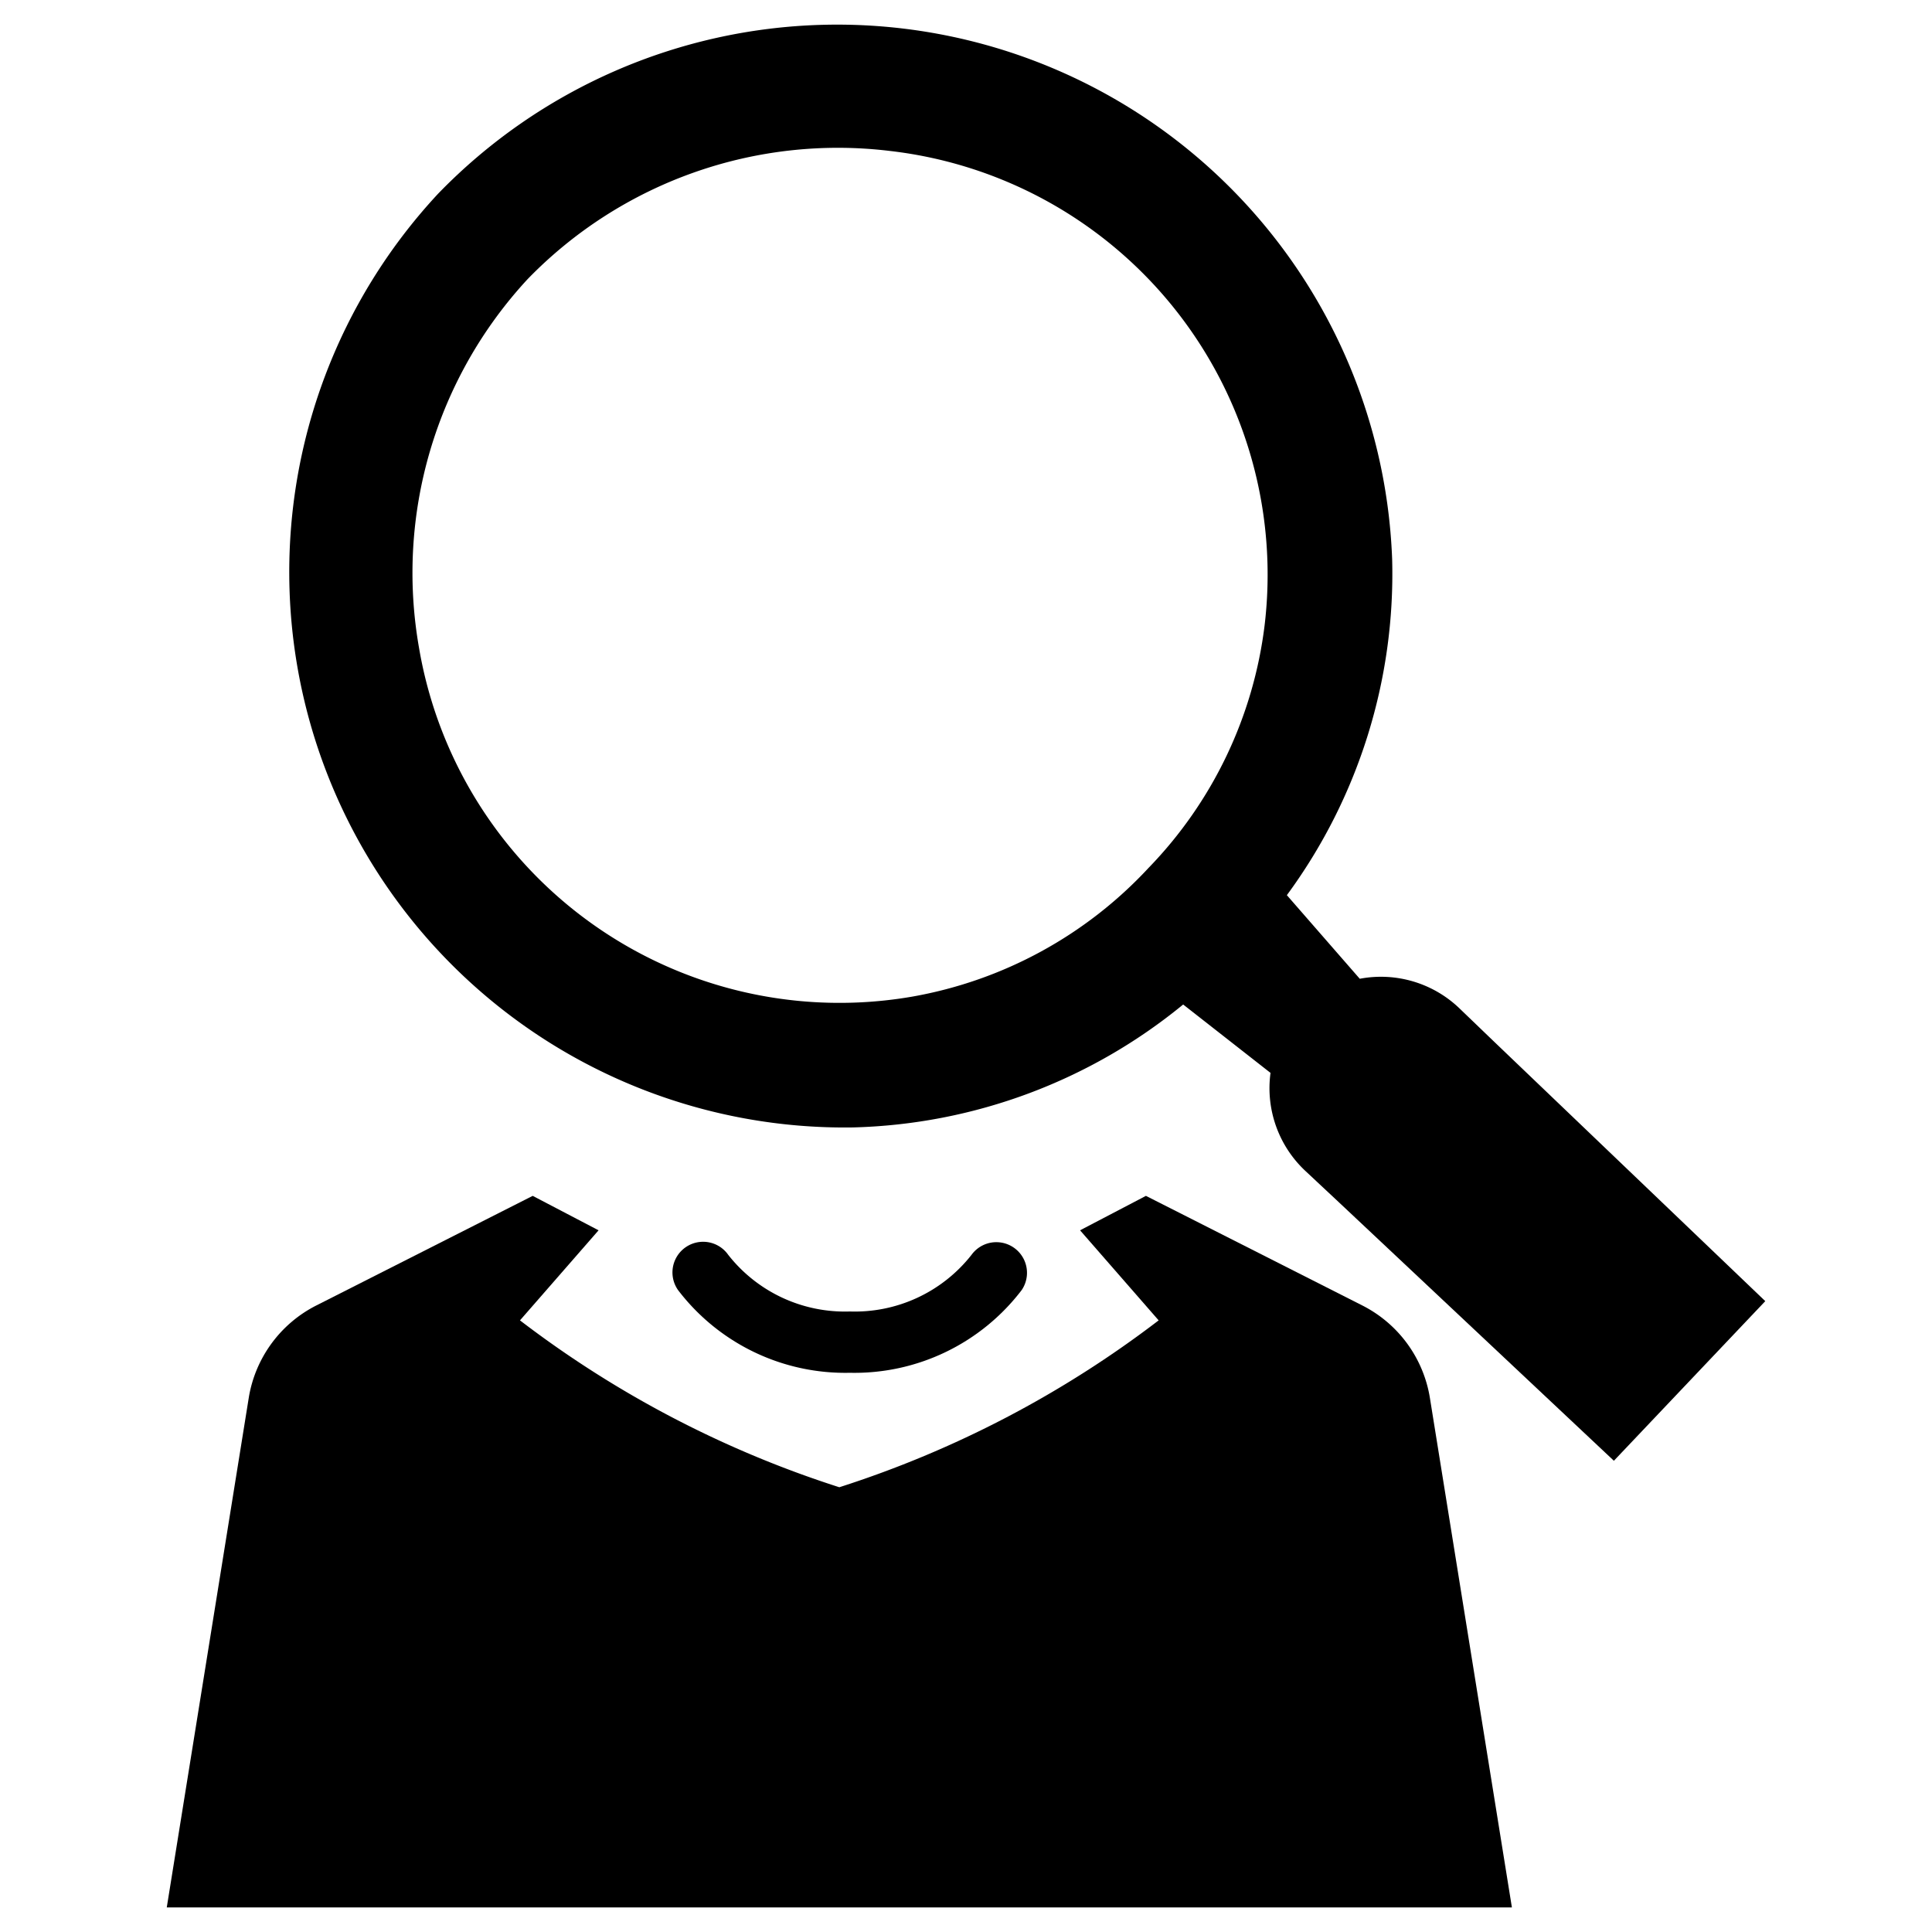
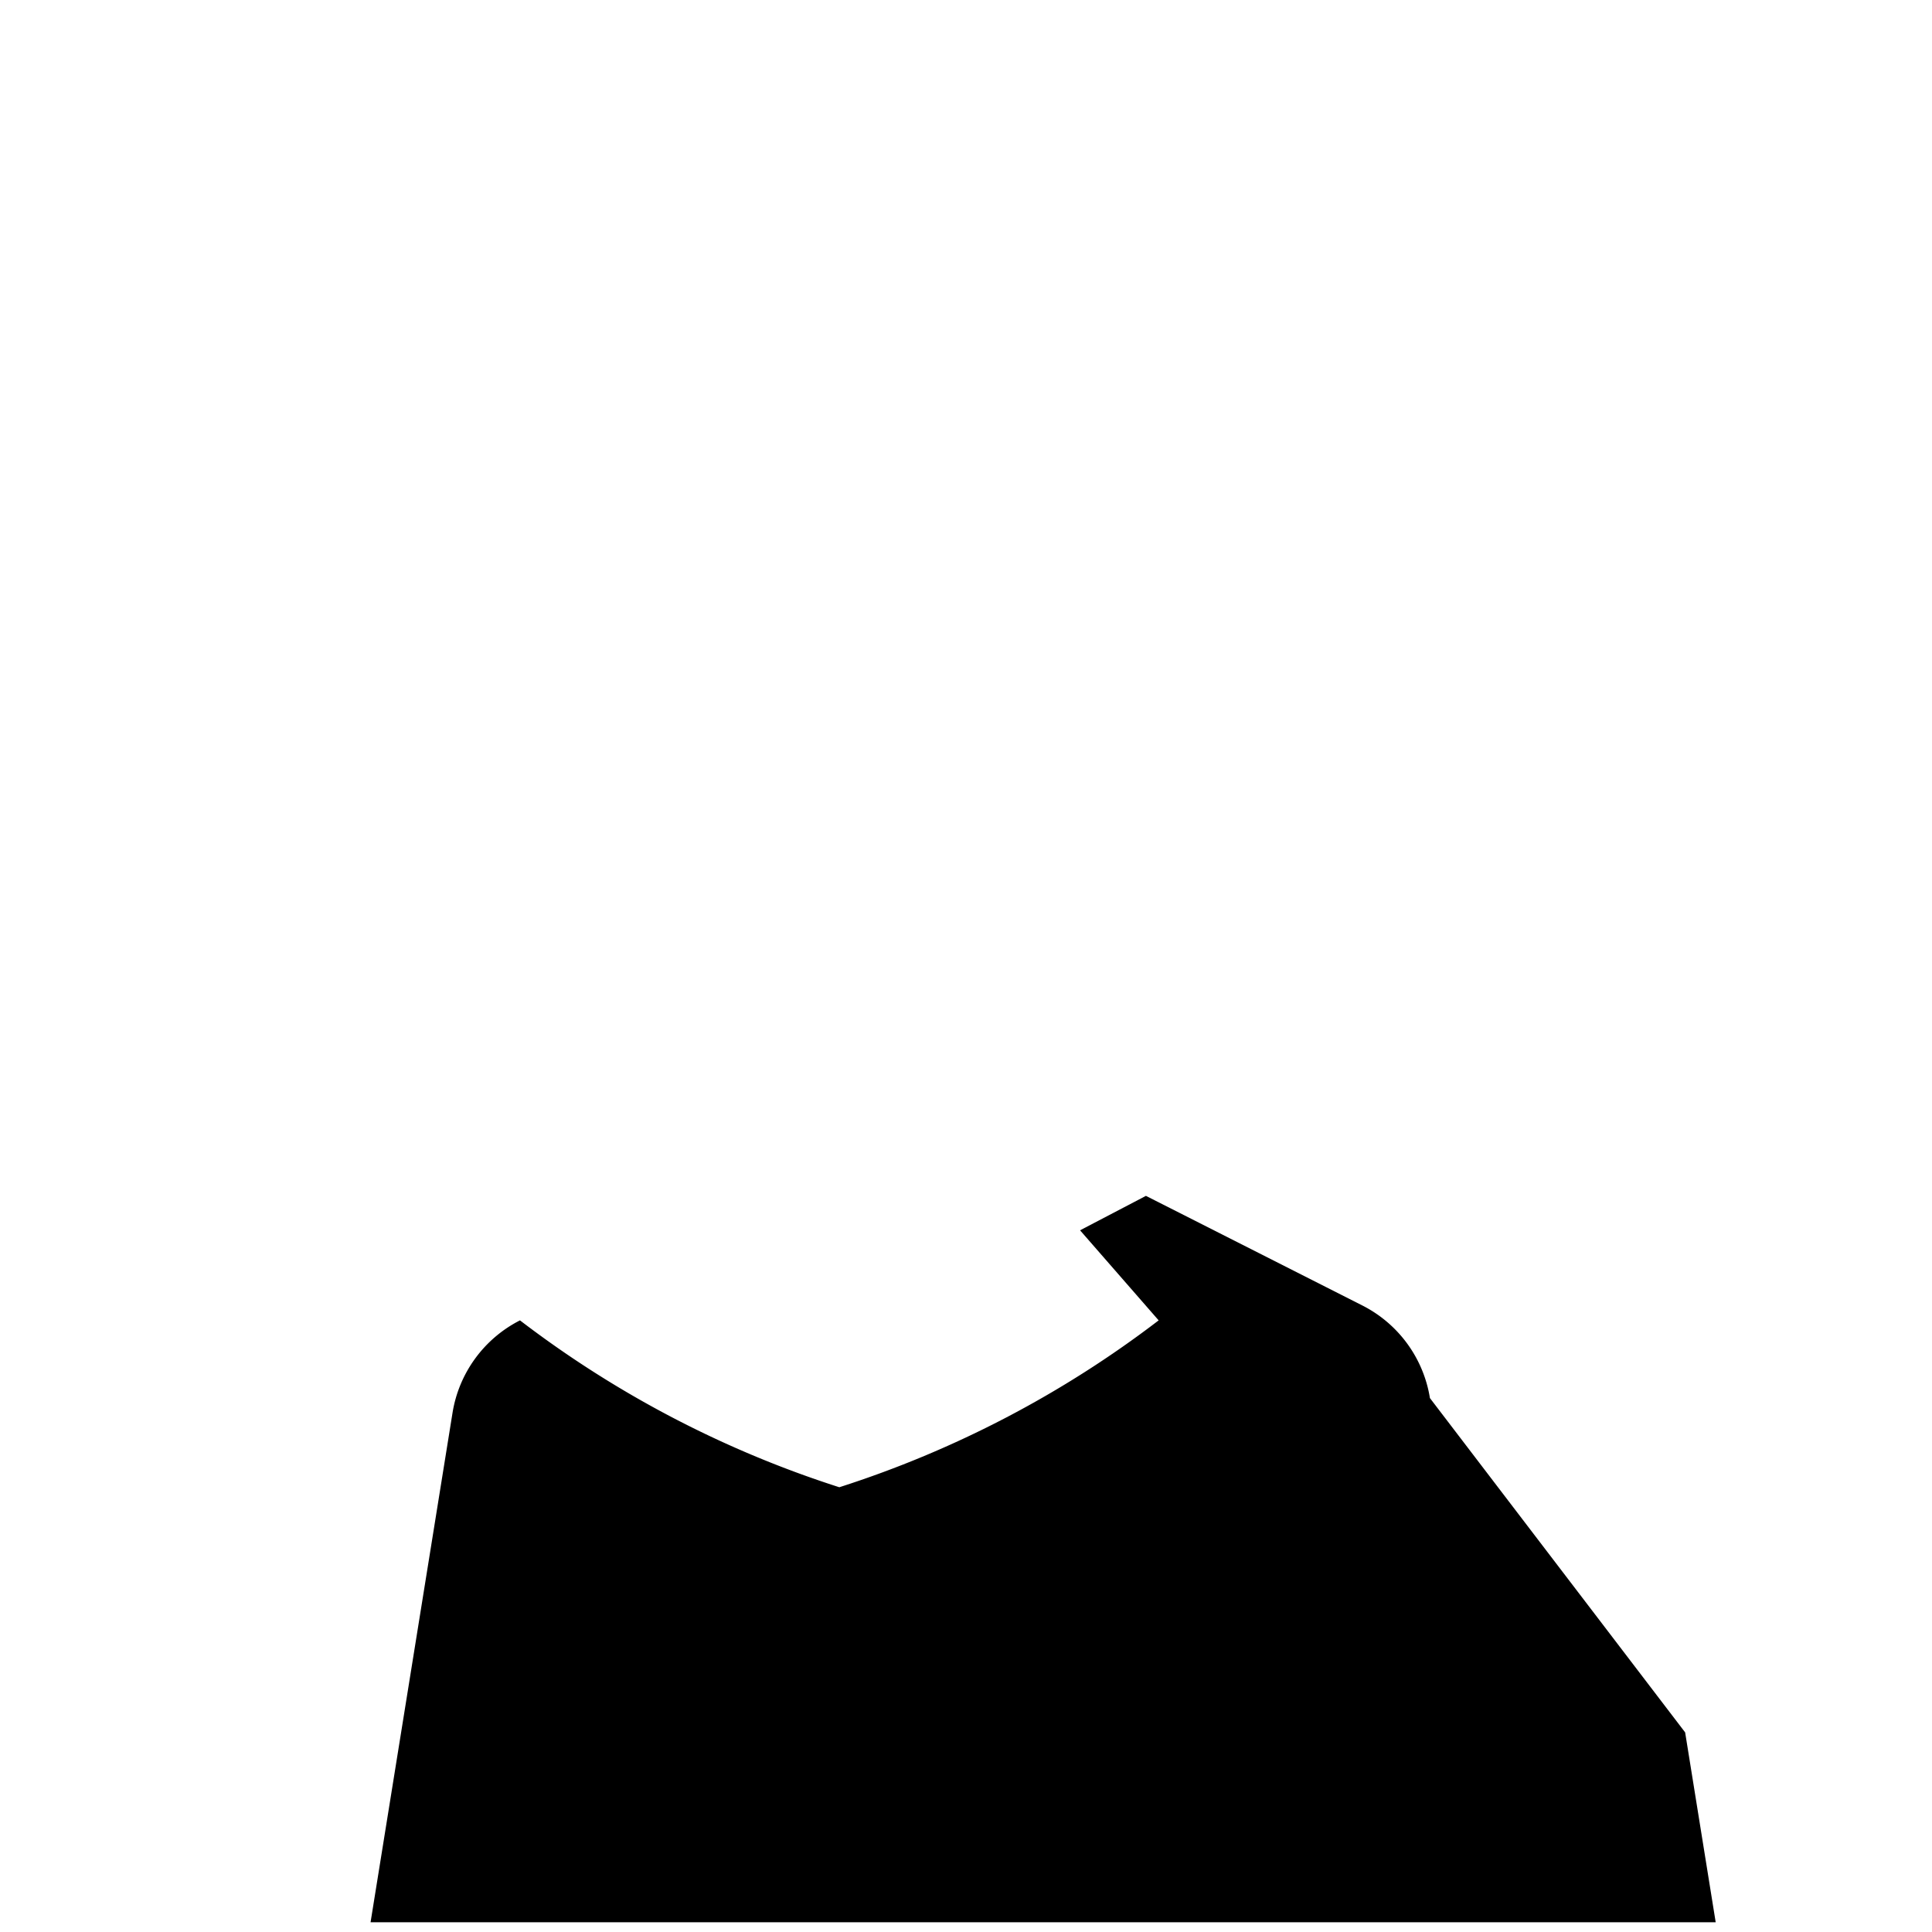
<svg xmlns="http://www.w3.org/2000/svg" id="Layer_1" height="512" viewBox="0 0 128 128" width="512" data-name="Layer 1">
-   <path d="m56.305 90.951a13.929 13.929 0 0 0 11.386-5.483 2.031 2.031 0 0 0 -3.326-2.331 9.832 9.832 0 0 1 -8.06 3.752 9.827 9.827 0 0 1 -8.058-3.752 2.031 2.031 0 0 0 -3.327 2.331 13.927 13.927 0 0 0 11.385 5.483z" />
-   <path d="m94.736 92.626a8.363 8.363 0 0 0 -4.47-6.131l-14.345-7.266-4.364 2.282 5.207 5.967a69.92 69.92 0 0 1 -21.157 11.056 69.919 69.919 0 0 1 -21.157-11.056l5.207-5.967-4.364-2.282-14.345 7.266a8.363 8.363 0 0 0 -4.47 6.131l-3.405 21.167-2.024 12.578h89.118l-2.024-12.578z" />
-   <path d="m99.02 69.044-2.331-2.241a7.511 7.511 0 0 0 -6.601-1.957l-4.83-5.539a35.926 35.926 0 0 0 6.975-22.269 36.797 36.797 0 0 0 -63.206-24.206l-.001-.001-.012.014-.013.013.001.001a36.796 36.796 0 0 0 27.517 61.836 35.925 35.925 0 0 0 21.869-8.144l5.787 4.531a7.509 7.509 0 0 0 2.303 6.489l2.361 2.209 18.085 16.999 10.03-10.575zm-15.236-27.621a27.974 27.974 0 0 1 -7.688 16.076 27.974 27.974 0 0 1 -15.647 8.528 28.257 28.257 0 0 1 -32.688-23.108 28.636 28.636 0 0 1 7.201-24.432 28.636 28.636 0 0 1 24.016-8.484 28.257 28.257 0 0 1 24.806 31.419z" />
+   <path d="m94.736 92.626a8.363 8.363 0 0 0 -4.47-6.131l-14.345-7.266-4.364 2.282 5.207 5.967a69.92 69.92 0 0 1 -21.157 11.056 69.919 69.919 0 0 1 -21.157-11.056a8.363 8.363 0 0 0 -4.47 6.131l-3.405 21.167-2.024 12.578h89.118l-2.024-12.578z" />
</svg>